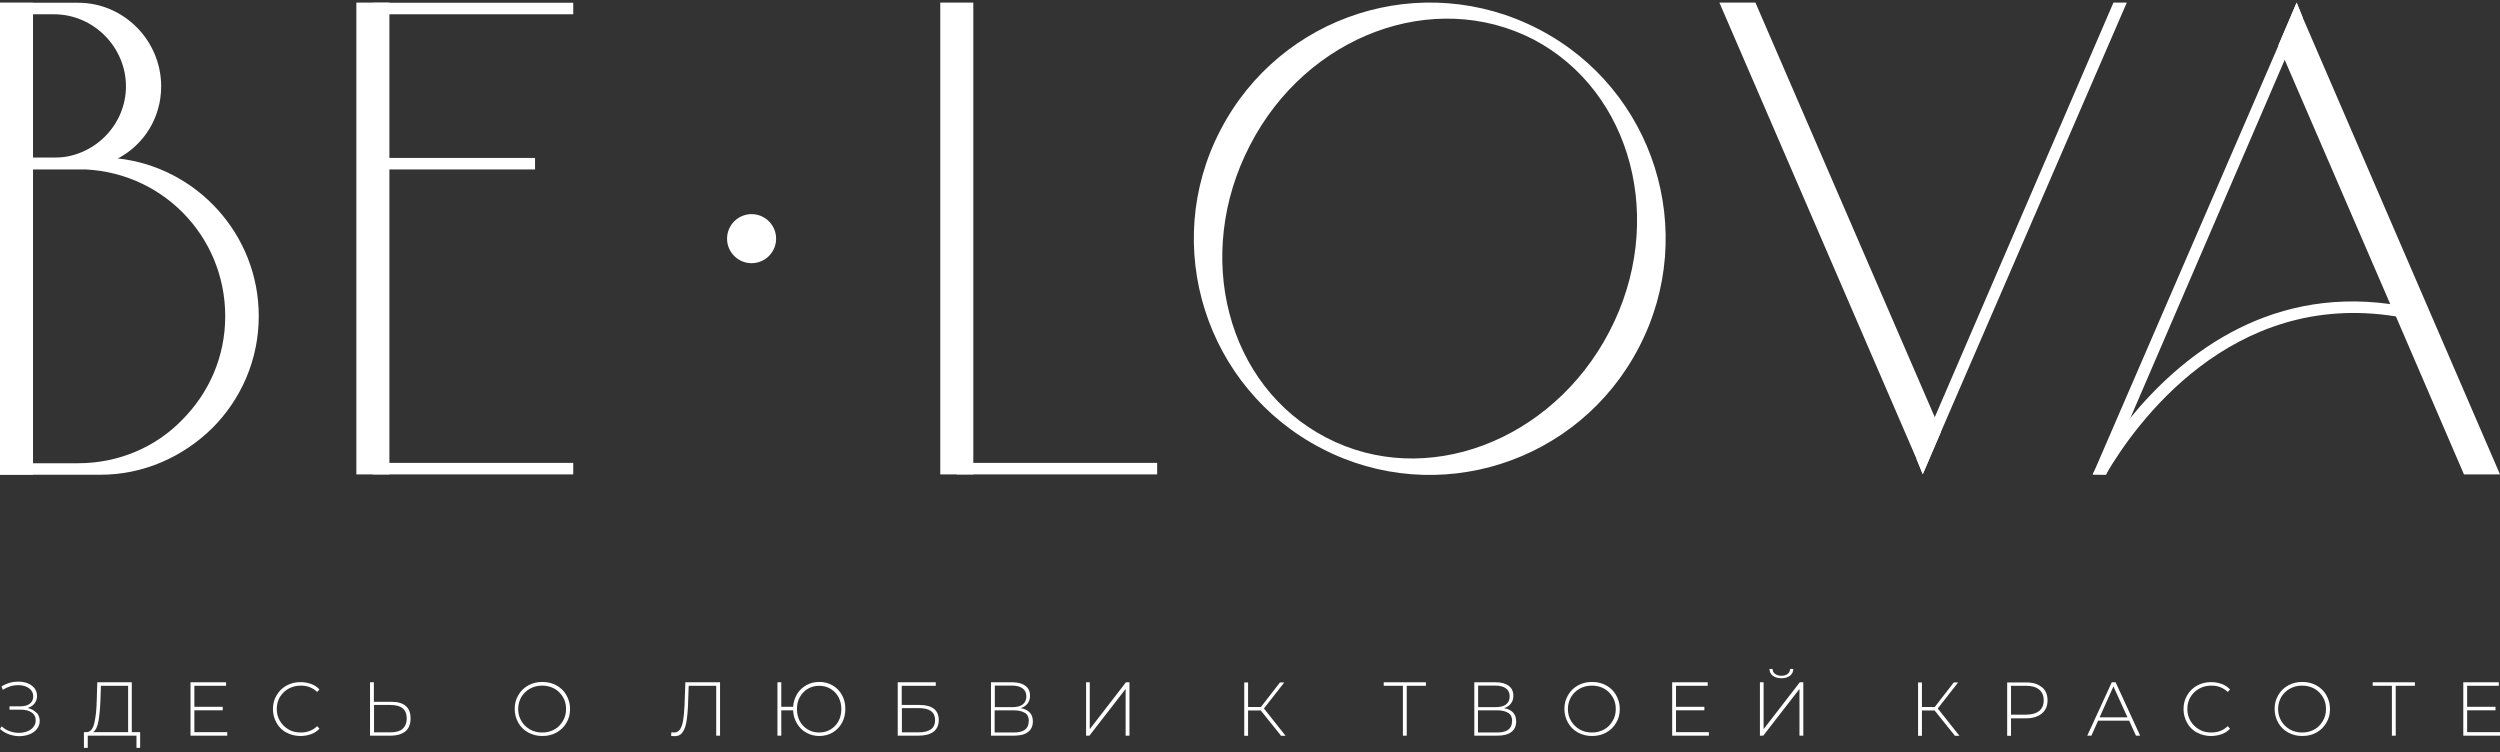
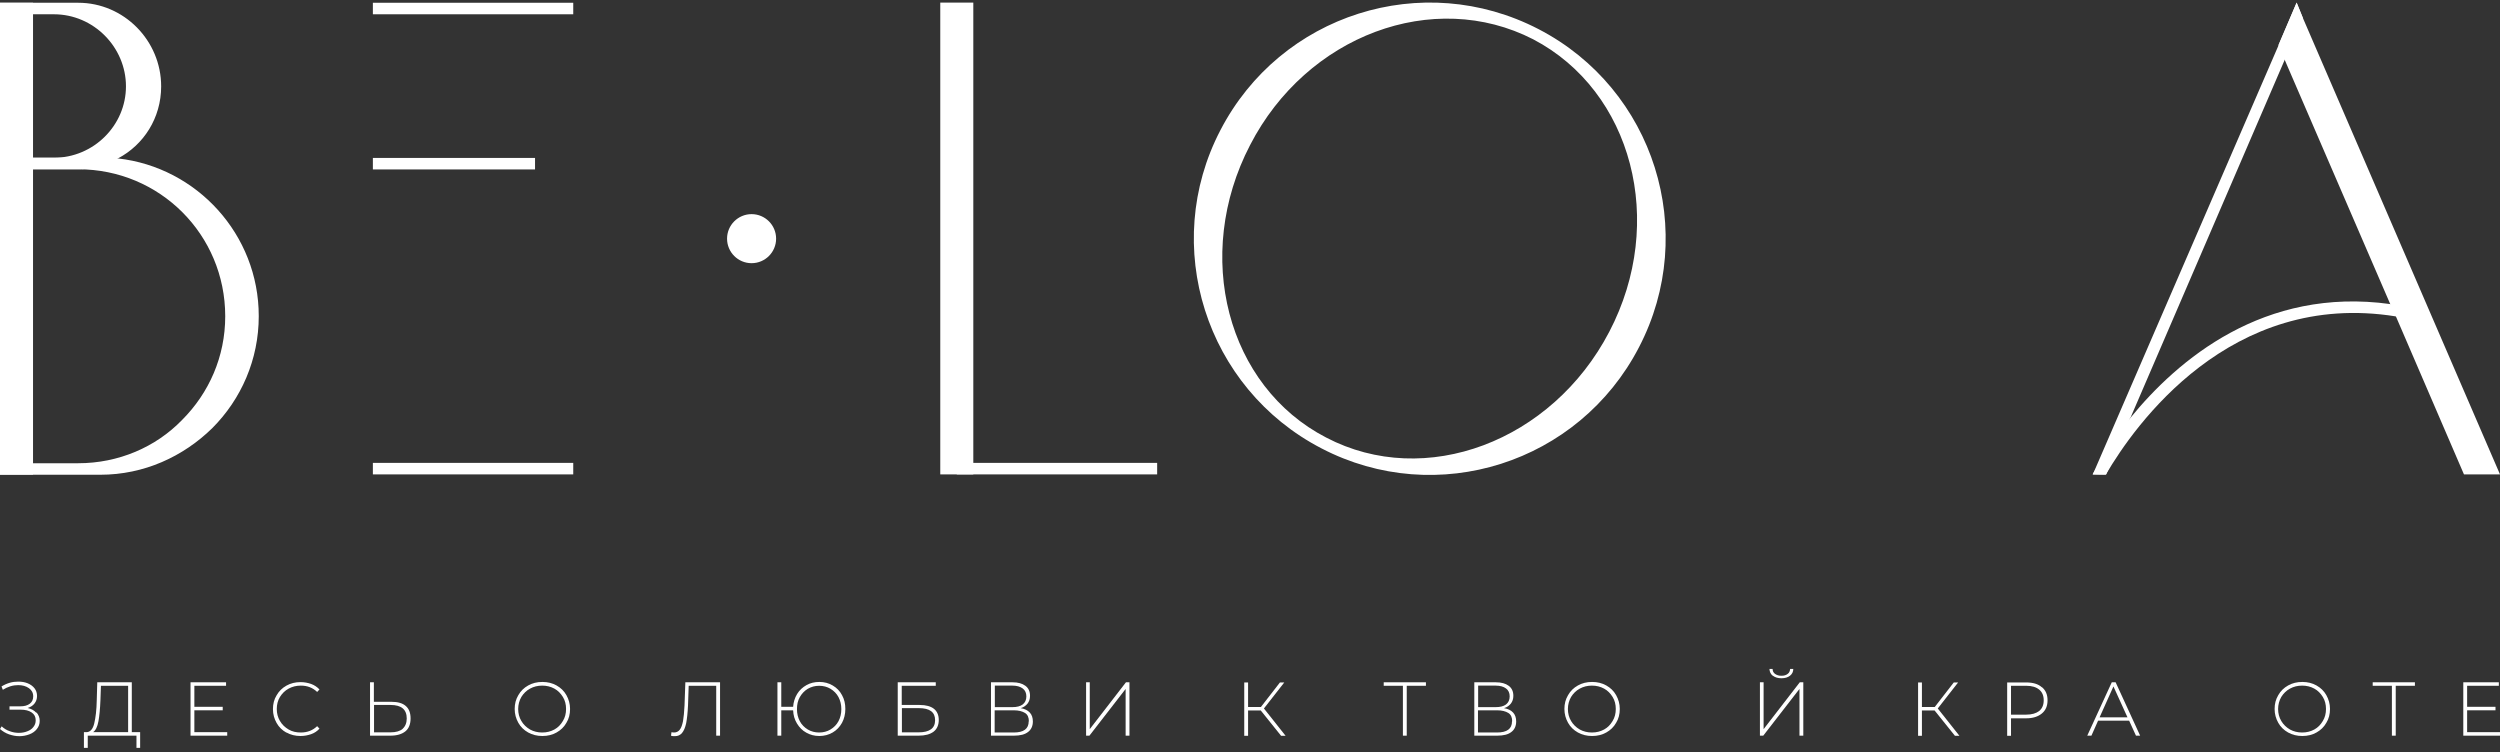
<svg xmlns="http://www.w3.org/2000/svg" width="442" height="133" viewBox="0 0 442 133" fill="none">
  <rect x="0" y="0" width="442" height="133" fill="#333333" stroke="none" />
  <path d="M6.46 125.969C6.814 126.381 7.02 126.853 7.02 127.443C7.02 128.033 6.843 128.476 6.519 128.889C6.194 129.302 5.752 129.626 5.191 129.833C4.631 130.039 4.07 130.157 3.422 130.157C2.773 130.157 2.212 130.039 1.593 129.833C1.003 129.626 0.472 129.302 0 128.889L0.295 128.417C0.708 128.8 1.18 129.095 1.711 129.272C2.242 129.479 2.802 129.567 3.333 129.567C3.864 129.567 4.365 129.479 4.808 129.302C5.28 129.125 5.634 128.889 5.899 128.535C6.165 128.21 6.312 127.827 6.312 127.355C6.312 126.735 6.076 126.293 5.604 125.969C5.132 125.644 4.483 125.467 3.628 125.467H1.681V124.877H3.599C4.306 124.877 4.867 124.73 5.28 124.405C5.693 124.081 5.87 123.668 5.87 123.107C5.87 122.488 5.604 122.016 5.103 121.662C4.601 121.308 3.982 121.131 3.215 121.131C2.773 121.131 2.301 121.19 1.829 121.338C1.357 121.485 0.914 121.692 0.501 121.957L0.265 121.367C0.737 121.072 1.209 120.866 1.711 120.718C2.212 120.571 2.714 120.512 3.215 120.512C3.834 120.512 4.395 120.6 4.896 120.807C5.398 121.013 5.811 121.308 6.106 121.692C6.401 122.075 6.548 122.517 6.548 123.048C6.548 123.579 6.401 123.992 6.106 124.376C5.811 124.759 5.427 124.995 4.896 125.172C5.545 125.32 6.017 125.585 6.401 125.998L6.46 125.969Z" fill="white" />
  <path d="M24.777 129.446V132.219H24.128V130.066H15.515V132.219H14.837V129.446H15.368C15.987 129.387 16.43 128.886 16.665 127.883C16.901 126.91 17.078 125.523 17.108 123.724L17.196 120.627H23.302V129.446H24.747H24.777ZM17.403 127.529C17.226 128.502 16.901 129.151 16.459 129.446H22.653V121.246H17.845L17.757 123.783C17.698 125.317 17.58 126.556 17.403 127.529Z" fill="white" />
  <path d="M40.174 129.446V130.066H33.685V120.627H39.967V121.246H34.363V124.963H39.377V125.582H34.363V129.446H40.174Z" fill="white" />
  <path d="M50.645 129.535C49.907 129.122 49.318 128.562 48.905 127.824C48.492 127.087 48.256 126.29 48.256 125.376C48.256 124.462 48.462 123.636 48.905 122.928C49.318 122.19 49.907 121.63 50.645 121.217C51.382 120.804 52.208 120.598 53.123 120.598C53.801 120.598 54.42 120.716 55.01 120.922C55.571 121.129 56.072 121.453 56.485 121.895L56.072 122.338C55.305 121.601 54.361 121.217 53.181 121.217C52.385 121.217 51.677 121.394 51.028 121.748C50.379 122.102 49.878 122.603 49.495 123.223C49.111 123.842 48.934 124.58 48.934 125.347C48.934 126.113 49.111 126.821 49.495 127.47C49.878 128.119 50.379 128.591 51.028 128.975C51.677 129.358 52.385 129.505 53.181 129.505C54.361 129.505 55.305 129.122 56.072 128.385L56.485 128.827C56.072 129.27 55.6 129.594 55.01 129.8C54.42 130.007 53.801 130.125 53.123 130.125C52.208 130.125 51.382 129.918 50.645 129.505V129.535Z" fill="white" />
  <path d="M71.735 124.815C72.325 125.317 72.59 126.054 72.59 127.028C72.59 128.001 72.295 128.797 71.676 129.299C71.056 129.8 70.171 130.066 69.021 130.066H65.422V120.627H66.101V124.078H69.198C70.319 124.078 71.174 124.314 71.735 124.815ZM71.174 128.856C71.646 128.443 71.912 127.824 71.912 127.028C71.912 125.435 70.968 124.638 69.05 124.638H66.13V129.476H69.05C69.994 129.476 70.702 129.269 71.204 128.856H71.174Z" fill="white" />
  <path d="M93.385 129.506C92.647 129.093 92.058 128.532 91.644 127.795C91.232 127.058 90.996 126.261 90.996 125.347C90.996 124.432 91.202 123.636 91.644 122.899C92.058 122.161 92.647 121.601 93.385 121.188C94.122 120.775 94.948 120.568 95.892 120.568C96.836 120.568 97.662 120.775 98.399 121.188C99.136 121.601 99.727 122.161 100.139 122.899C100.552 123.636 100.788 124.432 100.788 125.347C100.788 126.261 100.582 127.087 100.139 127.795C99.727 128.532 99.136 129.093 98.399 129.506C97.662 129.919 96.836 130.125 95.892 130.125C94.948 130.125 94.152 129.919 93.385 129.506ZM98.016 128.975C98.665 128.621 99.136 128.119 99.52 127.47C99.903 126.851 100.08 126.143 100.08 125.347C100.08 124.55 99.903 123.842 99.52 123.223C99.136 122.604 98.665 122.102 98.016 121.748C97.367 121.394 96.659 121.217 95.862 121.217C95.066 121.217 94.358 121.394 93.709 121.748C93.06 122.102 92.559 122.604 92.175 123.223C91.822 123.842 91.615 124.58 91.615 125.347C91.615 126.114 91.792 126.822 92.175 127.47C92.559 128.119 93.06 128.591 93.709 128.975C94.358 129.329 95.066 129.506 95.862 129.506C96.659 129.506 97.367 129.329 98.016 128.975Z" fill="white" />
  <path d="M127.305 120.627V130.066H126.627V121.246H121.76L121.642 124.727C121.583 126.025 121.465 127.057 121.318 127.854C121.141 128.65 120.905 129.21 120.58 129.594C120.256 129.977 119.843 130.154 119.312 130.154C119.076 130.154 118.84 130.154 118.633 130.066L118.722 129.446C118.869 129.476 119.017 129.505 119.164 129.505C119.577 129.505 119.902 129.358 120.167 129.033C120.433 128.709 120.61 128.207 120.757 127.5C120.875 126.821 120.964 125.877 121.023 124.727L121.17 120.627H127.335H127.305Z" fill="white" />
  <path d="M147.215 121.188C147.923 121.601 148.484 122.161 148.867 122.899C149.28 123.636 149.457 124.432 149.457 125.347C149.457 126.261 149.25 127.087 148.867 127.795C148.454 128.532 147.923 129.093 147.215 129.506C146.507 129.919 145.711 130.125 144.856 130.125C144 130.125 143.233 129.919 142.555 129.535C141.847 129.152 141.316 128.591 140.903 127.913C140.49 127.234 140.254 126.438 140.225 125.583H138.13V130.066H137.452V120.627H138.13V124.963H140.225C140.284 124.137 140.52 123.37 140.933 122.692C141.346 122.014 141.906 121.512 142.584 121.129C143.263 120.745 144.03 120.568 144.856 120.568C145.74 120.568 146.507 120.775 147.215 121.188ZM146.832 128.975C147.422 128.621 147.923 128.119 148.248 127.5C148.572 126.881 148.749 126.173 148.749 125.376C148.749 124.58 148.572 123.872 148.248 123.253C147.923 122.633 147.422 122.132 146.832 121.778C146.242 121.424 145.563 121.247 144.826 121.247C144.089 121.247 143.44 121.424 142.82 121.778C142.23 122.132 141.758 122.633 141.405 123.253C141.051 123.872 140.903 124.58 140.903 125.376C140.903 126.173 141.08 126.881 141.405 127.5C141.729 128.119 142.23 128.621 142.82 128.975C143.41 129.329 144.089 129.506 144.826 129.506C145.563 129.506 146.242 129.329 146.832 128.975Z" fill="white" />
  <path d="M158.748 120.627H165.444V121.246H159.427V124.638H162.612C163.704 124.638 164.559 124.874 165.12 125.317C165.68 125.759 165.975 126.438 165.975 127.293C165.975 128.148 165.68 128.886 165.061 129.358C164.441 129.83 163.556 130.066 162.406 130.066H158.719V120.627H158.748ZM162.435 129.476C163.379 129.476 164.087 129.299 164.589 128.945C165.09 128.591 165.326 128.03 165.326 127.323C165.326 125.907 164.382 125.199 162.465 125.199H159.456V129.476H162.465H162.435Z" fill="white" />
  <path d="M182.08 125.995C182.434 126.379 182.611 126.91 182.611 127.559C182.611 128.355 182.316 129.004 181.755 129.417C181.195 129.859 180.369 130.066 179.248 130.066H175.207V120.627H178.983C179.986 120.627 180.723 120.833 181.283 121.246C181.844 121.659 182.109 122.249 182.109 123.016C182.109 123.577 181.962 124.019 181.667 124.402C181.372 124.756 180.989 125.051 180.458 125.199C181.165 125.317 181.696 125.582 182.05 125.966L182.08 125.995ZM175.886 125.022H178.983C179.779 125.022 180.369 124.874 180.812 124.55C181.224 124.225 181.46 123.754 181.46 123.134C181.46 122.515 181.254 122.043 180.812 121.718C180.369 121.394 179.779 121.217 178.983 121.217H175.886V125.022ZM181.903 127.529C181.903 126.851 181.696 126.349 181.224 126.054C180.753 125.759 180.104 125.582 179.219 125.582H175.856V129.505H179.219C180.989 129.505 181.873 128.856 181.873 127.529H181.903Z" fill="white" />
  <path d="M191.99 120.627H192.669V128.915L199.07 120.627H199.689V130.066H199.011V121.807L192.61 130.066H192.02V120.627H191.99Z" fill="white" />
  <path d="M222.932 125.612H220.661V130.095H219.982V120.656H220.661V124.992H222.932L226.295 120.656H227.062L223.463 125.258L227.297 130.095H226.501L222.903 125.612H222.932Z" fill="white" />
  <path d="M252.104 121.246H248.712V130.066H248.033V121.246H244.641V120.627H252.104V121.246Z" fill="white" />
  <path d="M267.53 125.995C267.884 126.379 268.061 126.91 268.061 127.559C268.061 128.355 267.766 129.004 267.206 129.417C266.645 129.859 265.819 130.066 264.699 130.066H260.658V120.627H264.433C265.436 120.627 266.173 120.833 266.734 121.246C267.294 121.659 267.56 122.249 267.56 123.016C267.56 123.577 267.412 124.019 267.117 124.402C266.822 124.756 266.439 125.051 265.908 125.199C266.616 125.317 267.147 125.582 267.501 125.966L267.53 125.995ZM261.336 125.022H264.433C265.229 125.022 265.819 124.874 266.262 124.55C266.675 124.225 266.911 123.754 266.911 123.134C266.911 122.515 266.704 122.043 266.262 121.718C265.819 121.394 265.229 121.217 264.433 121.217H261.336V125.022ZM267.353 127.529C267.353 126.851 267.147 126.349 266.675 126.054C266.203 125.759 265.554 125.582 264.669 125.582H261.306V129.505H264.669C266.439 129.505 267.324 128.856 267.324 127.529H267.353Z" fill="white" />
  <path d="M278.975 129.506C278.237 129.093 277.647 128.532 277.234 127.795C276.822 127.058 276.586 126.261 276.586 125.347C276.586 124.432 276.792 123.636 277.234 122.899C277.647 122.161 278.237 121.601 278.975 121.188C279.712 120.775 280.538 120.568 281.482 120.568C282.426 120.568 283.252 120.775 283.989 121.188C284.727 121.601 285.316 122.161 285.729 122.899C286.142 123.636 286.378 124.432 286.378 125.347C286.378 126.261 286.172 127.087 285.729 127.795C285.316 128.532 284.727 129.093 283.989 129.506C283.252 129.919 282.426 130.125 281.482 130.125C280.538 130.125 279.742 129.919 278.975 129.506ZM283.606 128.975C284.255 128.621 284.727 128.119 285.11 127.47C285.493 126.851 285.67 126.143 285.67 125.347C285.67 124.55 285.493 123.842 285.11 123.223C284.727 122.604 284.255 122.102 283.606 121.748C282.957 121.394 282.249 121.217 281.452 121.217C280.656 121.217 279.948 121.394 279.299 121.748C278.65 122.102 278.149 122.604 277.765 123.223C277.411 123.842 277.205 124.58 277.205 125.347C277.205 126.114 277.382 126.822 277.765 127.47C278.149 128.119 278.65 128.591 279.299 128.975C279.948 129.329 280.656 129.506 281.452 129.506C282.249 129.506 282.957 129.329 283.606 128.975Z" fill="white" />
-   <path d="M302.129 129.446V130.066H295.64V120.627H301.923V121.246H296.318V124.963H301.333V125.582H296.318V129.446H302.129Z" fill="white" />
  <path d="M311.125 120.625H311.804V128.914L318.205 120.625H318.824V130.064H318.146V121.805L311.745 130.064H311.155V120.625H311.125ZM313.426 119.475C313.043 119.18 312.866 118.767 312.836 118.266H313.397C313.397 118.649 313.544 118.944 313.839 119.151C314.134 119.357 314.488 119.475 314.96 119.475C315.432 119.475 315.786 119.357 316.051 119.151C316.346 118.944 316.464 118.649 316.494 118.266H317.054C317.054 118.767 316.848 119.18 316.464 119.475C316.081 119.77 315.579 119.917 314.96 119.917C314.341 119.917 313.839 119.77 313.456 119.475H313.426Z" fill="white" />
  <path d="M342.067 125.612H339.796V130.095H339.117V120.656H339.796V124.992H342.067L345.429 120.656H346.196L342.598 125.258L346.432 130.095H345.636L342.037 125.612H342.067Z" fill="white" />
  <path d="M361.004 121.482C361.682 122.043 362.006 122.809 362.006 123.812C362.006 124.815 361.682 125.582 361.004 126.143C360.325 126.703 359.411 126.998 358.231 126.998H355.547V130.095H354.868V120.656H358.231C359.411 120.656 360.355 120.922 361.004 121.512V121.482ZM360.532 125.7C361.063 125.258 361.328 124.638 361.328 123.812C361.328 122.986 361.063 122.367 360.532 121.925C360.001 121.482 359.234 121.246 358.231 121.246H355.547V126.349H358.231C359.234 126.349 360.001 126.113 360.532 125.7Z" fill="white" />
  <path d="M376.4 127.411H370.944L369.764 130.066H369.026L373.362 120.627H374.041L378.377 130.066H377.639L376.43 127.411H376.4ZM376.135 126.821L373.657 121.364L371.209 126.821H376.135Z" fill="white" />
-   <path d="M388.435 129.535C387.698 129.122 387.108 128.562 386.695 127.824C386.282 127.087 386.046 126.29 386.046 125.376C386.046 124.462 386.252 123.636 386.695 122.928C387.108 122.19 387.698 121.63 388.435 121.217C389.172 120.804 389.998 120.598 390.913 120.598C391.591 120.598 392.21 120.716 392.8 120.922C393.361 121.129 393.862 121.453 394.275 121.895L393.862 122.338C393.095 121.601 392.151 121.217 390.972 121.217C390.175 121.217 389.467 121.394 388.818 121.748C388.17 122.102 387.668 122.603 387.285 123.223C386.901 123.842 386.724 124.58 386.724 125.347C386.724 126.113 386.901 126.821 387.285 127.47C387.668 128.119 388.17 128.591 388.818 128.975C389.467 129.358 390.175 129.505 390.972 129.505C392.151 129.505 393.095 129.122 393.862 128.385L394.275 128.827C393.862 129.27 393.39 129.594 392.8 129.8C392.21 130.007 391.591 130.125 390.913 130.125C389.998 130.125 389.172 129.918 388.435 129.505V129.535Z" fill="white" />
  <path d="M404.54 129.506C403.802 129.093 403.212 128.532 402.799 127.795C402.387 127.058 402.151 126.261 402.151 125.347C402.151 124.432 402.357 123.636 402.799 122.899C403.212 122.161 403.802 121.601 404.54 121.188C405.277 120.775 406.103 120.568 407.047 120.568C407.991 120.568 408.817 120.775 409.554 121.188C410.292 121.601 410.881 122.161 411.294 122.899C411.707 123.636 411.943 124.432 411.943 125.347C411.943 126.261 411.737 127.087 411.294 127.795C410.881 128.532 410.292 129.093 409.554 129.506C408.817 129.919 407.991 130.125 407.047 130.125C406.103 130.125 405.307 129.919 404.54 129.506ZM409.171 128.975C409.82 128.621 410.292 128.119 410.675 127.47C411.058 126.851 411.235 126.143 411.235 125.347C411.235 124.55 411.058 123.842 410.675 123.223C410.292 122.604 409.82 122.102 409.171 121.748C408.522 121.394 407.814 121.217 407.017 121.217C406.221 121.217 405.513 121.394 404.864 121.748C404.215 122.102 403.714 122.604 403.33 123.223C402.976 123.842 402.77 124.58 402.77 125.347C402.77 126.114 402.947 126.822 403.33 127.47C403.714 128.119 404.215 128.591 404.864 128.975C405.513 129.329 406.221 129.506 407.017 129.506C407.814 129.506 408.522 129.329 409.171 128.975Z" fill="white" />
  <path d="M426.957 121.246H423.565V130.066H422.886V121.246H419.494V120.627H426.957V121.246Z" fill="white" />
  <path d="M442 129.446V130.066H435.511V120.627H441.794V121.246H436.189V124.963H441.204V125.582H436.189V129.446H442Z" fill="white" />
  <path d="M132.88 46.531C135.275 46.531 137.216 44.59 137.216 42.195C137.216 39.801 135.275 37.859 132.88 37.859C130.486 37.859 128.544 39.801 128.544 42.195C128.544 44.59 130.486 46.531 132.88 46.531Z" fill="white" />
  <path d="M5.84 0.488H0V83.903H5.84V0.488Z" fill="white" />
-   <path d="M68.844 0.459H63.004V83.874H68.844V0.459Z" fill="white" />
  <path d="M45.748 55.914C45.748 63.553 42.651 70.573 37.519 75.706C32.387 80.72 25.485 83.935 17.727 83.935H0V81.9H13.834C20.972 81.9 27.549 79.039 32.18 74.26C36.959 69.482 39.82 63.052 39.82 55.914C39.82 41.49 28.257 29.928 13.834 29.928H0V27.893H17.757C18.819 27.893 19.91 27.893 20.854 28.011C34.806 29.574 45.748 41.461 45.748 55.884V55.914Z" fill="white" />
  <path d="M28.493 15.266C28.493 20.87 25.396 25.619 20.854 28.008C18.819 29.306 16.311 29.925 13.834 29.925H0V27.89H9.527C16.547 27.89 22.27 22.168 22.27 15.266C22.27 8.364 16.577 2.524 9.527 2.524H0V0.488H13.834C21.916 0.488 28.493 7.184 28.493 15.266Z" fill="white" />
  <path d="M94.594 27.922H65.924V29.957H94.594V27.922Z" fill="white" />
  <path d="M101.349 0.488H65.924V2.524H101.349V0.488Z" fill="white" />
  <path d="M101.349 81.838H65.924V83.873H101.349V81.838Z" fill="white" />
  <path d="M172.081 0.459H166.24V83.874H172.081V0.459Z" fill="white" />
  <path d="M204.585 81.838H169.16V83.873H204.585V81.838Z" fill="white" />
  <path d="M272.014 5.149C251.514 -5.469 226.383 2.524 215.764 23.024C205.146 43.406 213.139 68.655 233.639 79.273C254.021 89.892 279.152 81.898 289.77 61.399C300.389 41.017 292.513 15.768 272.014 5.149ZM284.52 58.656C274.403 78.064 251.986 86.529 234.465 77.356C216.944 68.301 210.868 45.176 221.015 25.649C231.014 6.241 253.431 -2.107 271.07 6.949C288.59 16.122 294.667 39.247 284.52 58.656Z" fill="white" />
-   <path d="M343.158 76.353L339.943 83.845L338.852 81.16L303.987 0.459H310.359L342.067 73.757L343.158 76.353Z" fill="white" />
-   <path d="M376.017 0.459L343.158 76.353L339.943 83.845L338.852 81.16L342.067 73.757L373.657 0.459H376.017Z" fill="white" />
  <path d="M442 83.874H435.629L423.594 55.941L422.592 53.758L403.92 10.547L402.829 7.951L406.044 0.459L407.136 3.143L442 83.874Z" fill="white" />
  <path d="M407.136 3.143L403.95 10.547L376.636 73.934L376.548 74.022L372.36 83.904H370L402.859 7.981L406.044 0.459L407.136 3.143Z" fill="white" />
  <path d="M427.96 54.763L427.547 56.768C426.19 56.444 424.863 56.178 423.594 55.942C394.275 51.223 377.374 75.233 372.33 83.875C372.242 83.964 369.97 83.846 369.97 83.846C369.97 83.846 373.598 77.711 376.518 74.024C376.518 74.024 376.607 74.024 376.607 73.935C385.013 63.611 400.233 50.663 422.592 53.76C424.361 54.025 426.131 54.35 427.96 54.763Z" fill="white" />
</svg>